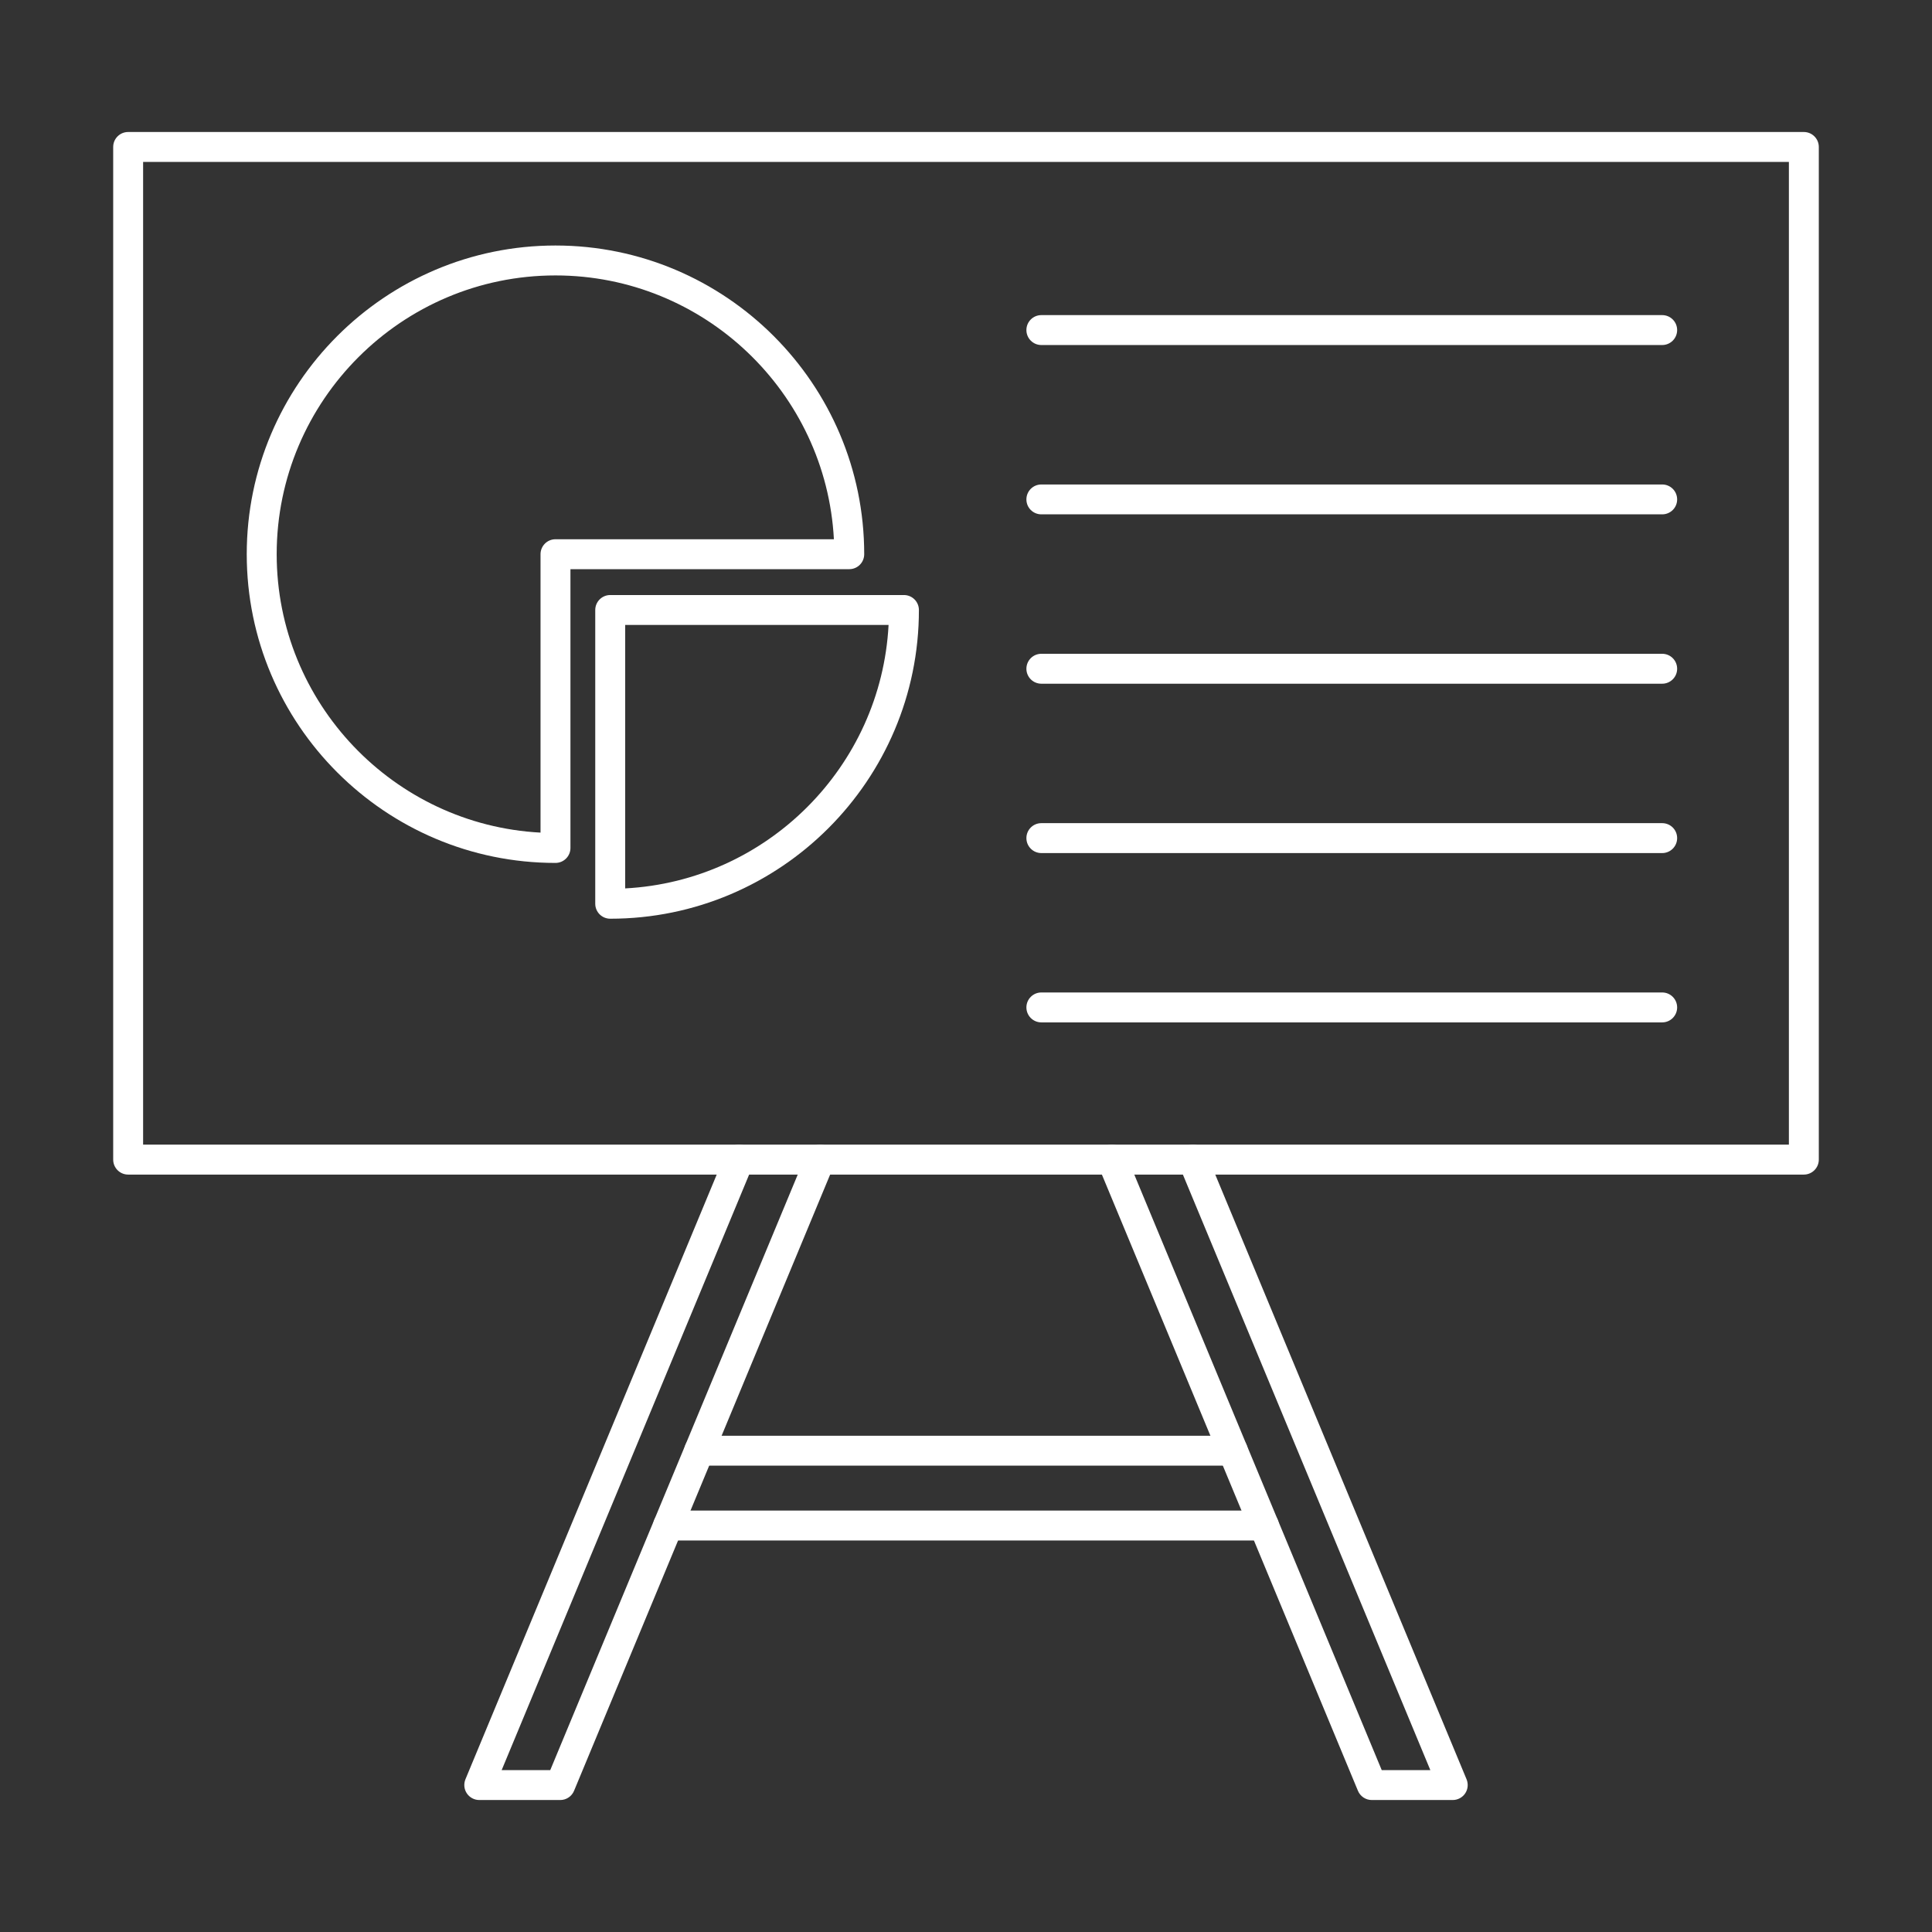
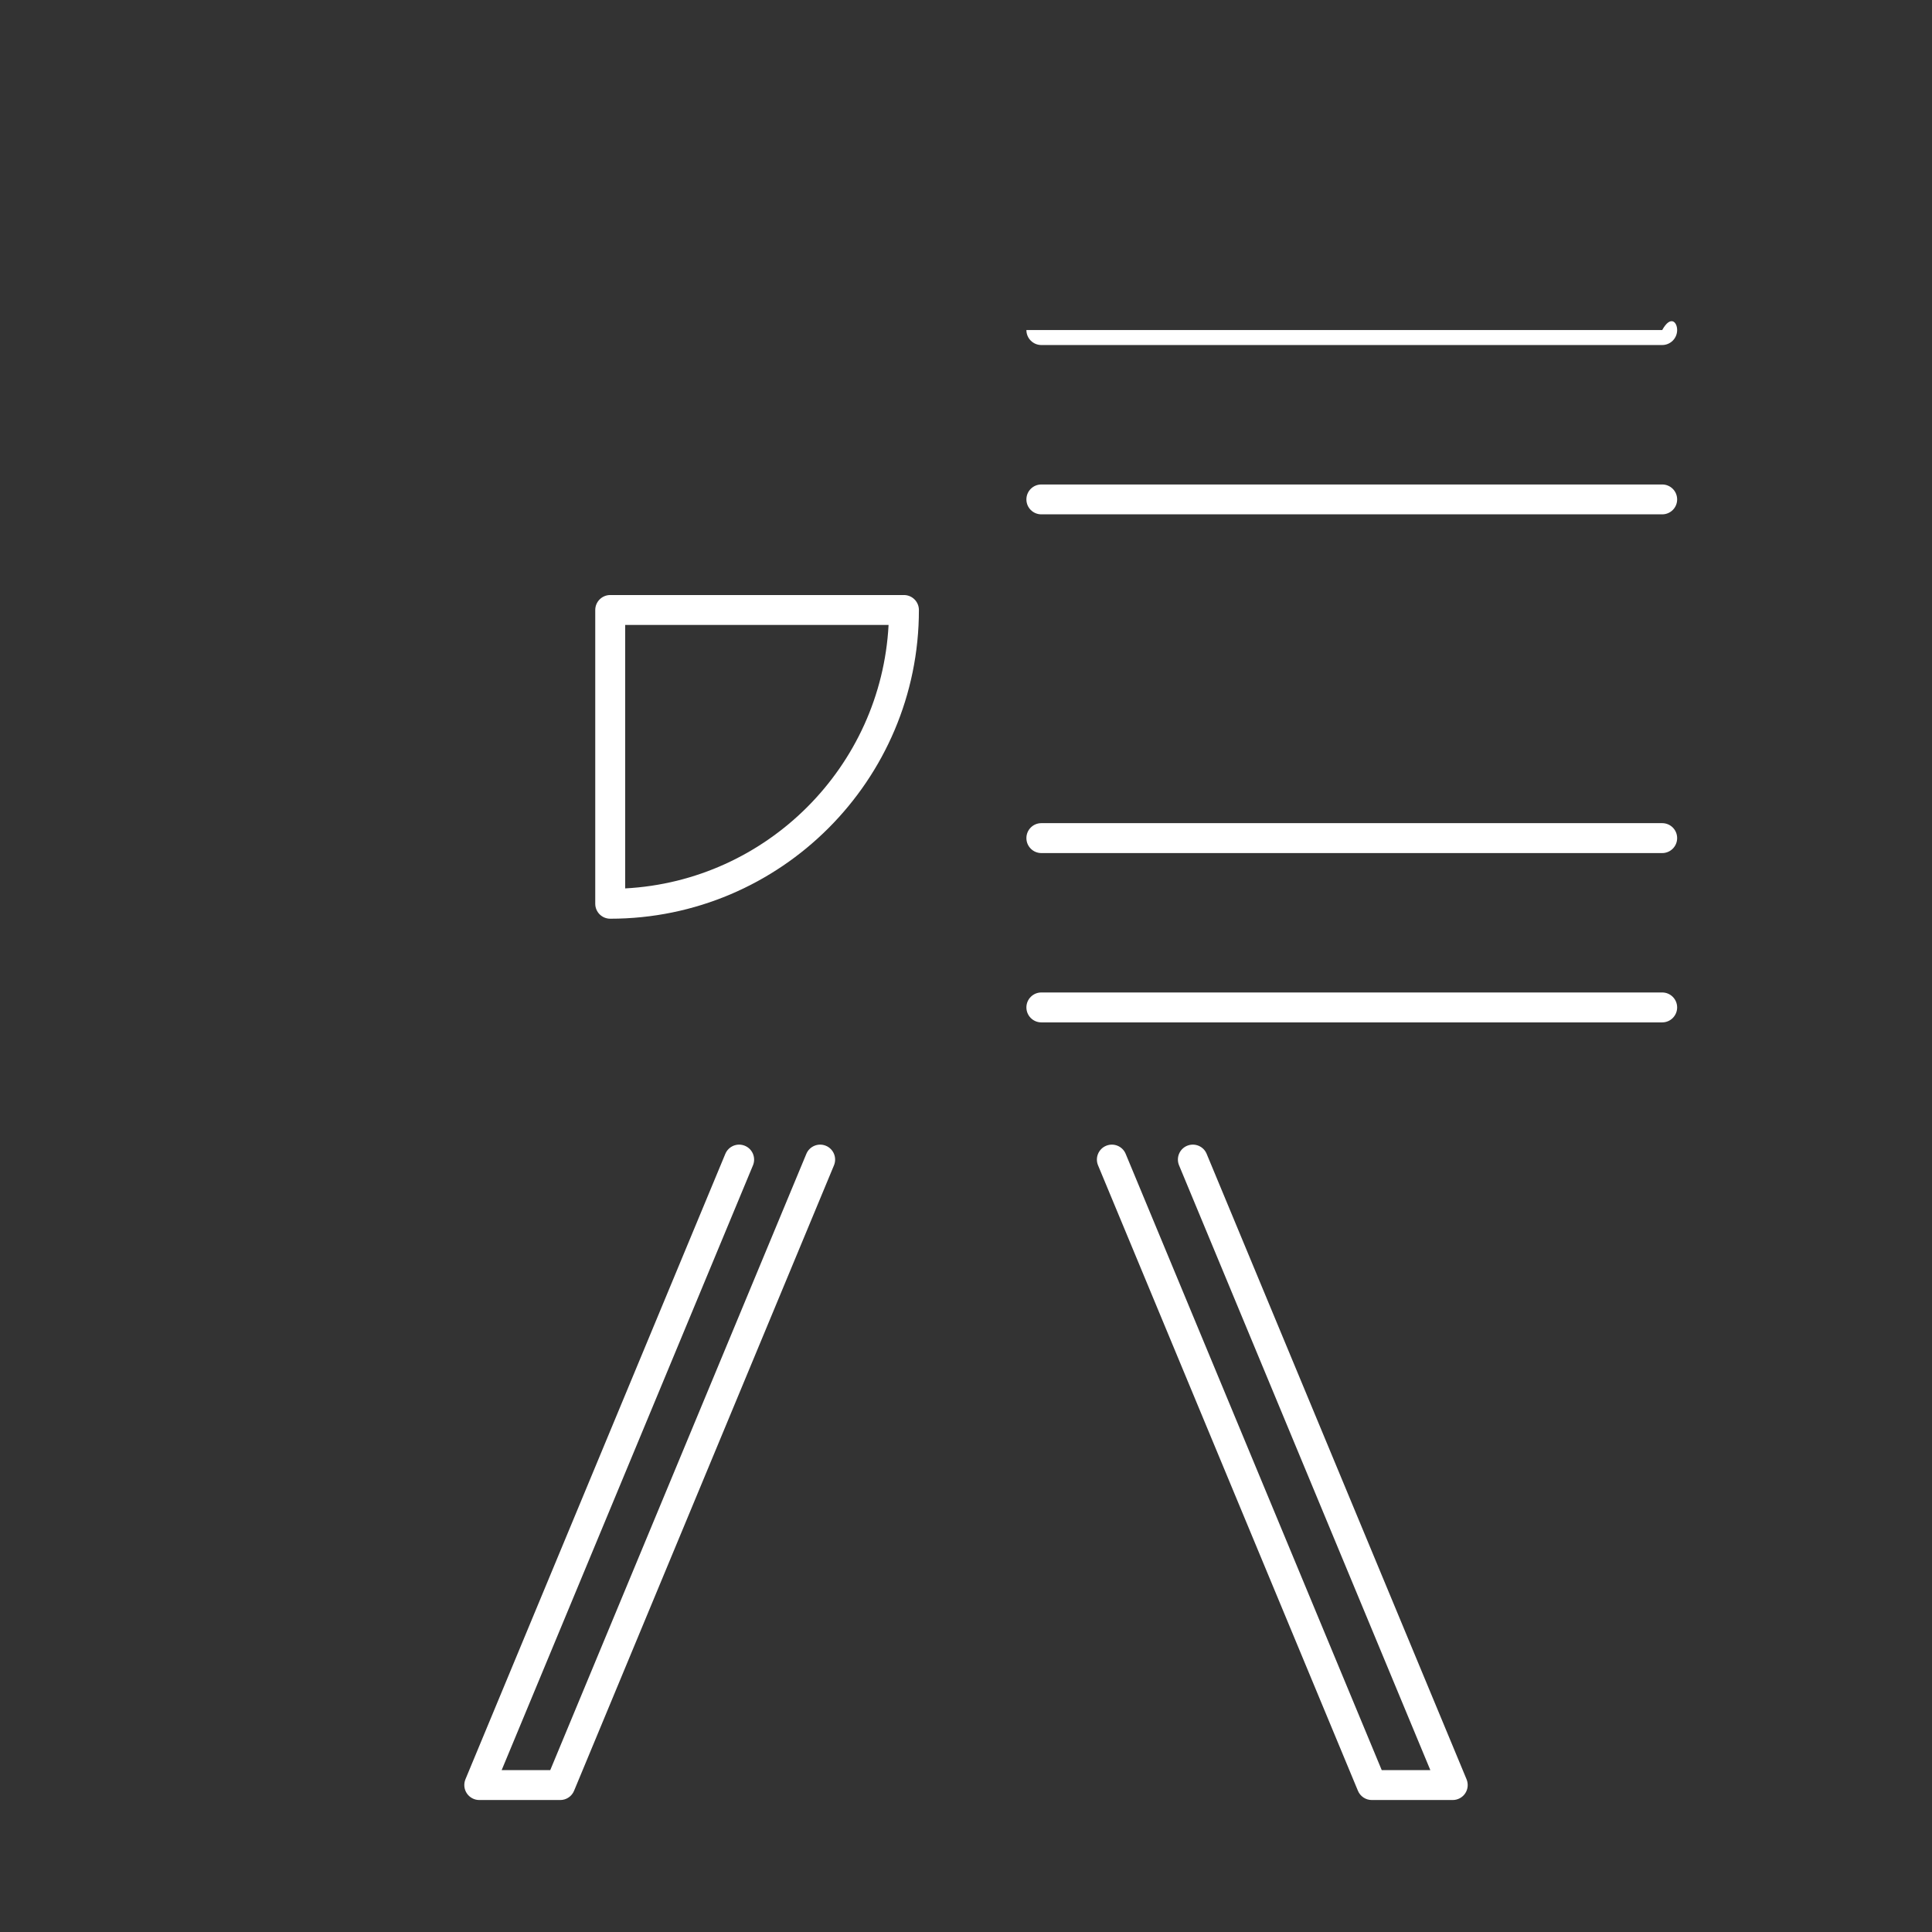
<svg xmlns="http://www.w3.org/2000/svg" width="80" height="80" viewBox="0 0 80 80" fill="none">
  <rect x="0" y="0" width="80" height="80" fill="#333333" stroke="none" />
  <g clip-path="url(#clip0_946_750)">
-     <path d="M5.926 47.397H74.074V6.704H5.926V47.397ZM74.694 48.637H5.306C4.964 48.637 4.687 48.359 4.687 48.017V6.085C4.687 5.743 4.964 5.466 5.306 5.466H74.694C75.035 5.466 75.313 5.743 75.313 6.085V48.017C75.313 48.359 75.035 48.637 74.694 48.637Z" fill="white" />
    <path d="M23.2 74.535H19.844C19.638 74.535 19.444 74.429 19.33 74.259C19.215 74.086 19.194 73.868 19.273 73.676L30.034 47.779C30.166 47.462 30.527 47.313 30.843 47.444C31.16 47.575 31.31 47.938 31.179 48.254L20.773 73.296H22.785L33.389 47.779C33.52 47.462 33.883 47.313 34.199 47.444C34.515 47.575 34.664 47.938 34.533 48.254L23.771 74.152C23.676 74.383 23.45 74.535 23.2 74.535Z" fill="white" />
    <path d="M60.154 74.535H56.801C56.551 74.535 56.325 74.383 56.229 74.152L45.468 48.254C45.336 47.938 45.486 47.575 45.802 47.444C46.118 47.313 46.481 47.462 46.612 47.779L57.214 73.296H59.227L48.822 48.254C48.691 47.938 48.839 47.575 49.155 47.444C49.472 47.313 49.835 47.462 49.965 47.779L60.727 73.676C60.806 73.868 60.786 74.086 60.671 74.259C60.557 74.429 60.363 74.535 60.154 74.535Z" fill="white" />
    <path d="M25.888 25.878V36.787C31.759 36.476 36.483 31.752 36.794 25.878H25.888ZM25.268 38.042C24.926 38.042 24.648 37.765 24.648 37.423V25.259C24.648 24.917 24.926 24.639 25.268 24.639H37.43C37.772 24.639 38.05 24.917 38.05 25.259C38.05 32.309 32.316 38.042 25.268 38.042Z" fill="white" />
-     <path d="M23.001 11.405C16.636 11.405 11.457 16.584 11.457 22.948C11.457 29.106 16.303 34.154 22.382 34.477V22.948C22.382 22.606 22.66 22.329 23.001 22.329H34.53C34.206 16.252 29.159 11.405 23.001 11.405ZM23.001 35.732C15.953 35.732 10.217 29.999 10.217 22.948C10.217 15.9 15.953 10.166 23.001 10.166C30.05 10.166 35.785 15.9 35.785 22.948C35.785 23.292 35.508 23.568 35.166 23.568H23.621V35.112C23.621 35.455 23.343 35.732 23.001 35.732Z" fill="white" />
-     <path d="M68.828 14.287H43.12C42.778 14.287 42.501 14.009 42.501 13.667C42.501 13.325 42.778 13.048 43.12 13.048H68.828C69.17 13.048 69.447 13.325 69.447 13.667C69.447 14.009 69.17 14.287 68.828 14.287Z" fill="white" />
+     <path d="M68.828 14.287H43.12C42.778 14.287 42.501 14.009 42.501 13.667H68.828C69.17 13.048 69.447 13.325 69.447 13.667C69.447 14.009 69.17 14.287 68.828 14.287Z" fill="white" />
    <path d="M68.828 21.298H43.12C42.778 21.298 42.501 21.023 42.501 20.68C42.501 20.337 42.778 20.061 43.12 20.061H68.828C69.17 20.061 69.447 20.337 69.447 20.68C69.447 21.023 69.17 21.298 68.828 21.298Z" fill="white" />
-     <path d="M68.828 28.311H43.12C42.778 28.311 42.501 28.033 42.501 27.692C42.501 27.349 42.778 27.072 43.12 27.072H68.828C69.17 27.072 69.447 27.349 69.447 27.692C69.447 28.033 69.17 28.311 68.828 28.311Z" fill="white" />
    <path d="M68.828 35.324H43.12C42.778 35.324 42.501 35.046 42.501 34.704C42.501 34.361 42.778 34.085 43.12 34.085H68.828C69.17 34.085 69.447 34.361 69.447 34.704C69.447 35.046 69.17 35.324 68.828 35.324Z" fill="white" />
    <path d="M68.828 42.335H43.12C42.778 42.335 42.501 42.057 42.501 41.715C42.501 41.373 42.778 41.096 43.12 41.096H68.828C69.17 41.096 69.447 41.373 69.447 41.715C69.447 42.057 69.17 42.335 68.828 42.335Z" fill="white" />
-     <path d="M51.048 60.689H28.952C28.608 60.689 28.333 60.413 28.333 60.072C28.333 59.728 28.608 59.452 28.952 59.452H51.048C51.39 59.452 51.667 59.728 51.667 60.072C51.667 60.413 51.39 60.689 51.048 60.689ZM52.336 63.788H27.665C27.323 63.788 27.046 63.511 27.046 63.169C27.046 62.825 27.323 62.549 27.665 62.549H52.336C52.677 62.549 52.955 62.825 52.955 63.169C52.955 63.511 52.677 63.788 52.336 63.788Z" fill="white" />
  </g>
  <defs>
    <clipPath id="clip0_946_750">
      <rect width="80" height="80" fill="white" />
    </clipPath>
  </defs>
</svg>